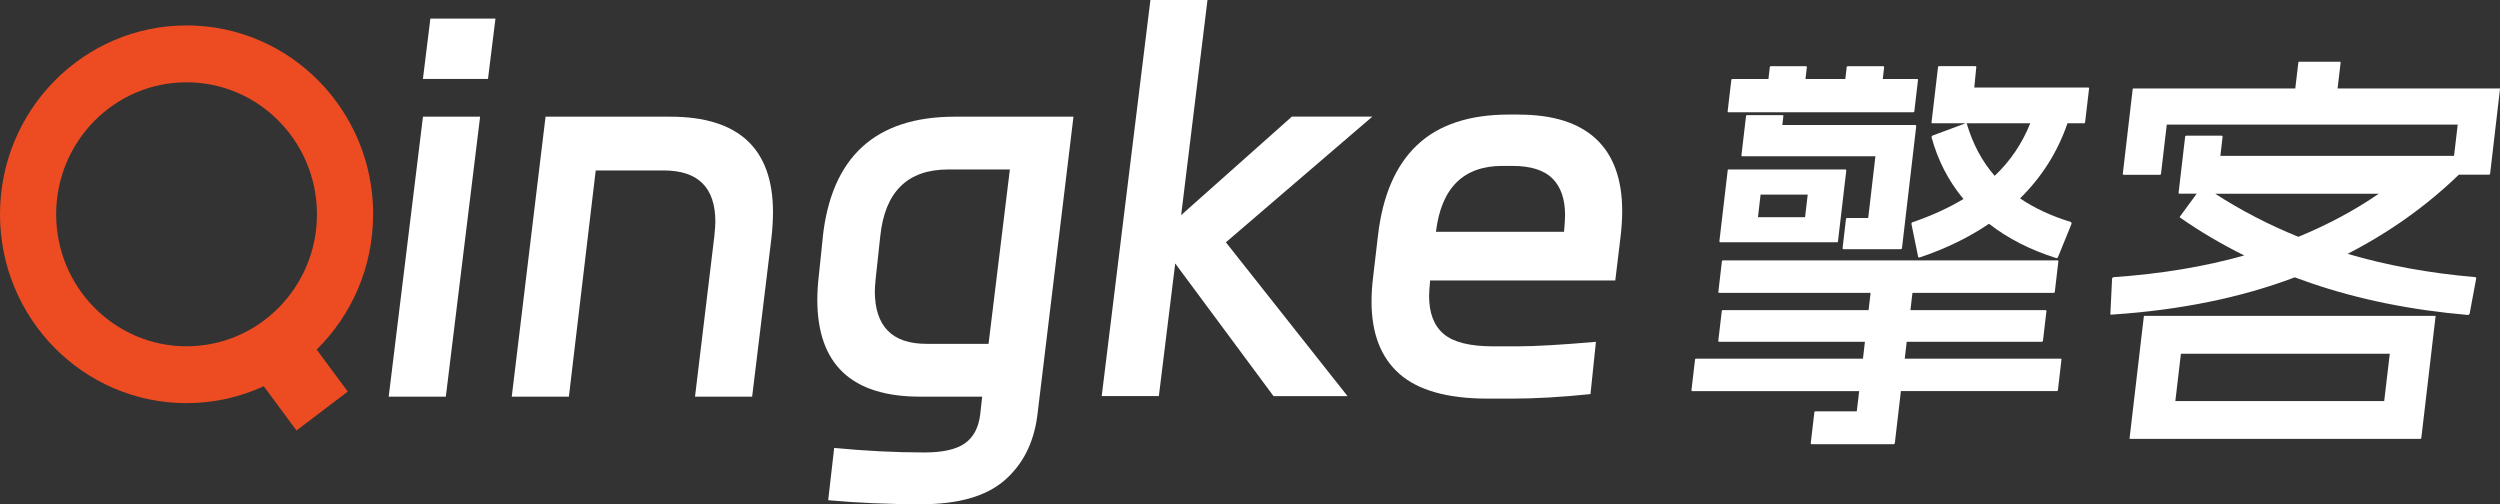
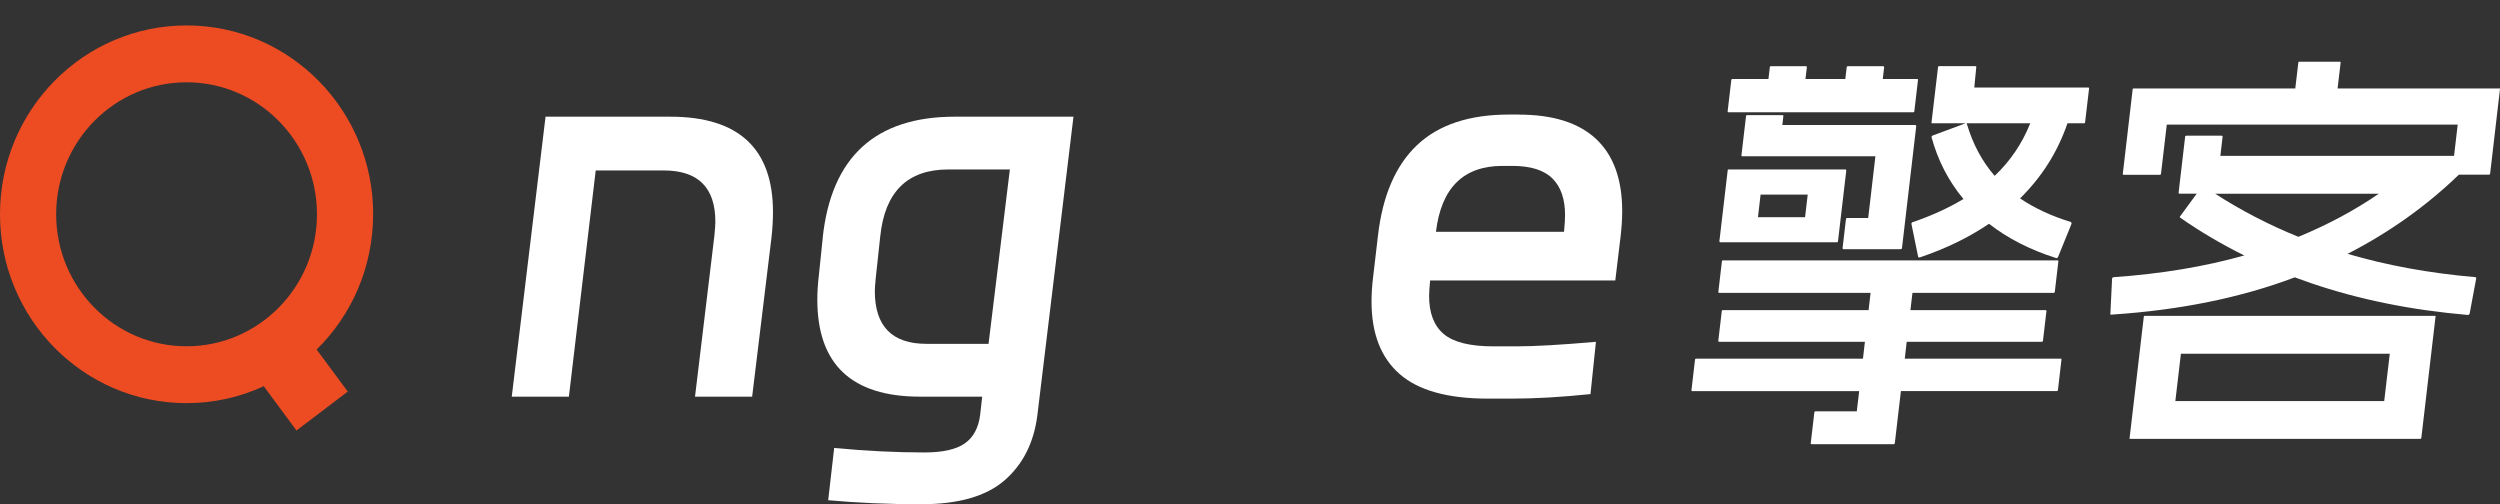
<svg xmlns="http://www.w3.org/2000/svg" width="238" height="48" viewBox="0 0 238 48" fill="none">
  <rect x="0" y="0" width="238" height="48" fill="#333333" stroke="none" />
  <g clip-path="url(#clip0_1349_27608)">
-     <path d="M42.437 37.76H37.004L40.267 11.107H45.707L42.443 37.76H42.437ZM40.262 7.515L40.971 1.773H47.167L46.457 7.515H40.262Z" fill="white" />
    <path d="M56.712 16.227L54.158 37.762H48.719L51.936 11.109H63.803C70.324 11.109 73.588 14.142 73.588 20.202C73.588 20.938 73.541 21.733 73.448 22.593L71.604 37.762H66.165L68.009 22.451C68.073 21.815 68.102 21.368 68.102 21.109C68.102 17.852 66.462 16.227 63.187 16.227H56.712Z" fill="white" />
    <path d="M78.32 22.64C79.141 14.949 83.329 11.109 90.898 11.109H102.195L98.745 39.629C98.396 42.214 97.349 44.252 95.604 45.754C93.853 47.255 91.218 48.003 87.686 48.003C84.568 48.003 81.619 47.873 78.844 47.62L79.414 42.644C82.439 42.933 85.307 43.074 88.018 43.074C89.752 43.074 91.026 42.785 91.846 42.214C92.666 41.637 93.155 40.73 93.312 39.488L93.504 37.762H87.593C81.072 37.762 77.809 34.682 77.809 28.529C77.809 27.828 77.855 27.08 77.948 26.279L78.326 22.64H78.32ZM94.109 32.739L96.139 16.133H90.275C86.401 16.133 84.237 18.253 83.8 22.498L83.376 26.42C83.312 27.056 83.283 27.492 83.283 27.71C83.283 31.061 84.923 32.733 88.198 32.733H94.109V32.739Z" fill="white" />
-     <path d="M110.322 37.706H104.883L109.519 0H114.953L112.445 20.481L122.986 11.101H130.648L116.704 23.067L128.286 37.712H121.241L111.881 25.081L110.322 37.712V37.706Z" fill="white" />
    <path d="M144.596 10.912C147.842 10.912 150.291 11.684 151.949 13.232C153.601 14.781 154.433 17.066 154.433 20.099C154.433 20.799 154.387 21.565 154.294 22.395L153.776 26.7H136.143V26.747C136.079 27.448 136.05 27.925 136.05 28.184C136.05 29.809 136.516 31.017 137.446 31.8C138.377 32.583 139.942 32.972 142.147 32.972H144.462C146.103 32.972 148.593 32.83 151.932 32.542L151.414 37.518C148.639 37.806 146.149 37.948 143.944 37.948H141.629C137.813 37.948 135.021 37.165 133.24 35.604C131.46 34.044 130.57 31.747 130.57 28.714C130.57 27.978 130.617 27.23 130.71 26.465L131.181 22.442C131.623 18.615 132.868 15.735 134.916 13.804C136.964 11.872 139.878 10.906 143.659 10.906H144.602L144.596 10.912ZM148.901 22.06V22.013C148.965 21.312 148.994 20.799 148.994 20.482C148.994 18.95 148.593 17.784 147.79 16.989C146.987 16.194 145.719 15.794 143.985 15.794H143.037C139.32 15.794 137.208 17.884 136.702 22.066H148.901V22.06Z" fill="white" />
    <path d="M198.824 8.334H187.952L188.144 6.373C188.144 6.32 188.126 6.297 188.074 6.297H184.589C184.537 6.297 184.508 6.32 184.502 6.373L183.879 11.662C183.874 11.715 183.897 11.738 183.949 11.738H187.12L183.967 12.91C183.967 12.91 183.908 12.975 183.874 13.028C184.479 15.271 185.502 17.244 186.922 18.946C185.502 19.794 183.879 20.542 182.029 21.172C181.971 21.225 181.954 21.278 181.971 21.331L182.611 24.464C182.658 24.517 182.704 24.529 182.762 24.505C185.252 23.669 187.445 22.597 189.354 21.302C191.139 22.697 193.28 23.793 195.788 24.582C195.84 24.558 195.886 24.529 195.91 24.505L197.213 21.296C197.213 21.296 197.224 21.219 197.155 21.137C195.27 20.56 193.664 19.806 192.309 18.887C194.38 16.85 195.886 14.471 196.823 11.738H198.411C198.464 11.738 198.493 11.715 198.498 11.662L198.882 8.411C198.882 8.358 198.865 8.334 198.813 8.334H198.824ZM189.895 16.744C188.69 15.36 187.806 13.705 187.242 11.779C187.236 11.756 187.219 11.75 187.207 11.738H193.28C192.501 13.676 191.372 15.342 189.895 16.738V16.744Z" fill="white" />
    <path d="M164.551 10.686H182.154C182.207 10.686 182.236 10.662 182.242 10.609L182.591 7.636C182.602 7.559 182.579 7.518 182.527 7.518H179.24L179.368 6.422C179.38 6.346 179.345 6.305 179.263 6.305H175.936C175.86 6.305 175.813 6.328 175.808 6.381L175.674 7.518H171.881L172.009 6.422C172.021 6.346 171.997 6.305 171.945 6.305H168.577C168.524 6.305 168.495 6.328 168.489 6.381L168.356 7.518H164.912C164.859 7.518 164.83 7.559 164.819 7.636L164.47 10.609C164.464 10.662 164.487 10.686 164.539 10.686H164.551Z" fill="white" />
    <path d="M163.751 23.064H174.892C174.892 23.064 174.938 23.064 174.95 23.046C174.962 23.035 174.973 22.999 174.979 22.946L175.764 16.251C175.764 16.251 175.764 16.198 175.753 16.174C175.741 16.151 175.724 16.133 175.7 16.133H164.56C164.56 16.133 164.514 16.139 164.502 16.151C164.484 16.162 164.479 16.198 164.473 16.251L163.688 22.946C163.688 22.946 163.687 22.999 163.699 23.023C163.711 23.046 163.728 23.064 163.751 23.064ZM167.608 18.524H172.094L171.843 20.679H167.358L167.608 18.524Z" fill="white" />
    <path d="M175.863 20.748C175.788 20.748 175.741 20.789 175.735 20.866L175.415 23.604C175.404 23.681 175.439 23.722 175.52 23.722H180.936C180.936 23.722 180.988 23.716 181.017 23.704C181.047 23.693 181.064 23.657 181.07 23.604L182.425 12.015C182.425 12.015 182.419 11.962 182.396 11.938C182.373 11.915 182.35 11.897 182.326 11.897H169.679L169.778 11.037C169.784 10.985 169.749 10.961 169.674 10.961H166.346C166.27 10.961 166.23 10.985 166.224 11.037L165.788 14.759C165.782 14.812 165.788 14.842 165.793 14.859C165.805 14.871 165.834 14.877 165.886 14.877H178.539L177.853 20.754H175.881L175.863 20.748Z" fill="white" />
    <path d="M196.19 34.146H181.333L181.519 32.539H194.364C194.439 32.539 194.486 32.498 194.492 32.421L194.823 29.6C194.823 29.547 194.794 29.524 194.719 29.524H181.874L182.066 27.881H195.527C195.58 27.881 195.609 27.84 195.62 27.763L195.958 24.866C195.964 24.813 195.94 24.789 195.888 24.789H164.015C163.962 24.789 163.933 24.819 163.927 24.866L163.59 27.763C163.578 27.84 163.602 27.881 163.654 27.881H178.081L177.889 29.524H164.038C163.962 29.524 163.916 29.547 163.916 29.6L163.584 32.421C163.572 32.498 163.607 32.539 163.689 32.539H177.54L177.354 34.146H161.455C161.403 34.146 161.374 34.17 161.368 34.223L161.03 37.12C161.019 37.197 161.042 37.238 161.094 37.238H176.993L176.766 39.158H172.857C172.781 39.158 172.735 39.181 172.729 39.234L172.38 42.208C172.374 42.261 172.409 42.285 172.485 42.285H180.297C180.35 42.261 180.379 42.232 180.385 42.208L180.966 37.232H195.824C195.876 37.232 195.905 37.191 195.917 37.114L196.254 34.217C196.26 34.164 196.237 34.141 196.185 34.141L196.19 34.146Z" fill="white" />
    <path d="M204.173 30.07C204.173 30.07 204.127 30.076 204.115 30.088C204.098 30.1 204.092 30.135 204.086 30.188L202.742 41.66C202.736 41.713 202.73 41.742 202.73 41.76C202.73 41.772 202.754 41.777 202.806 41.777H230.427C230.427 41.777 230.473 41.772 230.485 41.76C230.497 41.748 230.508 41.713 230.514 41.66L231.858 30.188C231.864 30.135 231.87 30.106 231.87 30.088C231.87 30.076 231.846 30.07 231.794 30.07H204.173ZM226.977 38.179H207.093L207.623 33.674H227.507L226.977 38.179Z" fill="white" />
    <path d="M237.97 8.419H222.537L222.828 5.952C222.828 5.899 222.81 5.875 222.758 5.875H218.889C218.837 5.875 218.808 5.899 218.802 5.952L218.511 8.419H203.153C203.101 8.419 203.066 8.425 203.054 8.437C203.037 8.448 203.031 8.472 203.031 8.496L202.089 16.563C202.083 16.616 202.118 16.64 202.193 16.64H205.597C205.672 16.64 205.719 16.616 205.725 16.563L206.277 11.864H233.974L233.625 14.838H211.379L211.589 13.036C211.6 12.959 211.565 12.918 211.484 12.918H208.156C208.081 12.918 208.034 12.942 208.028 12.995L207.406 18.318C207.394 18.395 207.417 18.436 207.47 18.436H209.128L207.522 20.627C207.493 20.65 207.516 20.691 207.586 20.744C209.5 22.075 211.519 23.265 213.654 24.319C209.901 25.379 205.765 26.068 201.239 26.386C201.164 26.386 201.106 26.427 201.071 26.504L200.908 29.872C200.896 29.949 200.949 29.978 201.053 29.949C207.528 29.525 213.328 28.341 218.465 26.404C218.971 26.592 219.477 26.774 219.995 26.951C224.544 28.506 229.523 29.519 234.939 29.984C235.015 29.984 235.073 29.943 235.108 29.866L235.736 26.498C235.748 26.421 235.696 26.38 235.597 26.38C231.251 26.003 227.214 25.261 223.491 24.166C227.452 22.128 230.989 19.62 234.084 16.628H236.935C237.01 16.628 237.051 16.605 237.057 16.552L237.999 8.484C238.005 8.431 237.999 8.407 237.97 8.407V8.419ZM218.808 22.546C216.004 21.41 213.363 20.044 210.885 18.442H226.464C224.125 20.044 221.571 21.41 218.802 22.546H218.808Z" fill="white" />
    <path d="M35.527 20.401C35.527 10.472 27.574 2.422 17.766 2.422C7.958 2.422 0 10.466 0 20.401C0 30.335 7.952 38.379 17.76 38.379C20.384 38.379 22.868 37.802 25.108 36.766L28.226 40.982L33.107 37.278L30.146 33.279C33.462 30.011 35.521 25.453 35.521 20.401H35.527ZM5.346 20.401C5.346 13.458 10.908 7.834 17.76 7.834C24.613 7.834 30.175 13.463 30.175 20.401C30.175 27.338 24.613 32.967 17.76 32.967C10.908 32.967 5.346 27.338 5.346 20.401Z" fill="#ED4C22" />
  </g>
  <defs>
    <clipPath id="clip0_1349_27608">
      <rect width="238" height="48" fill="white" />
    </clipPath>
  </defs>
</svg>